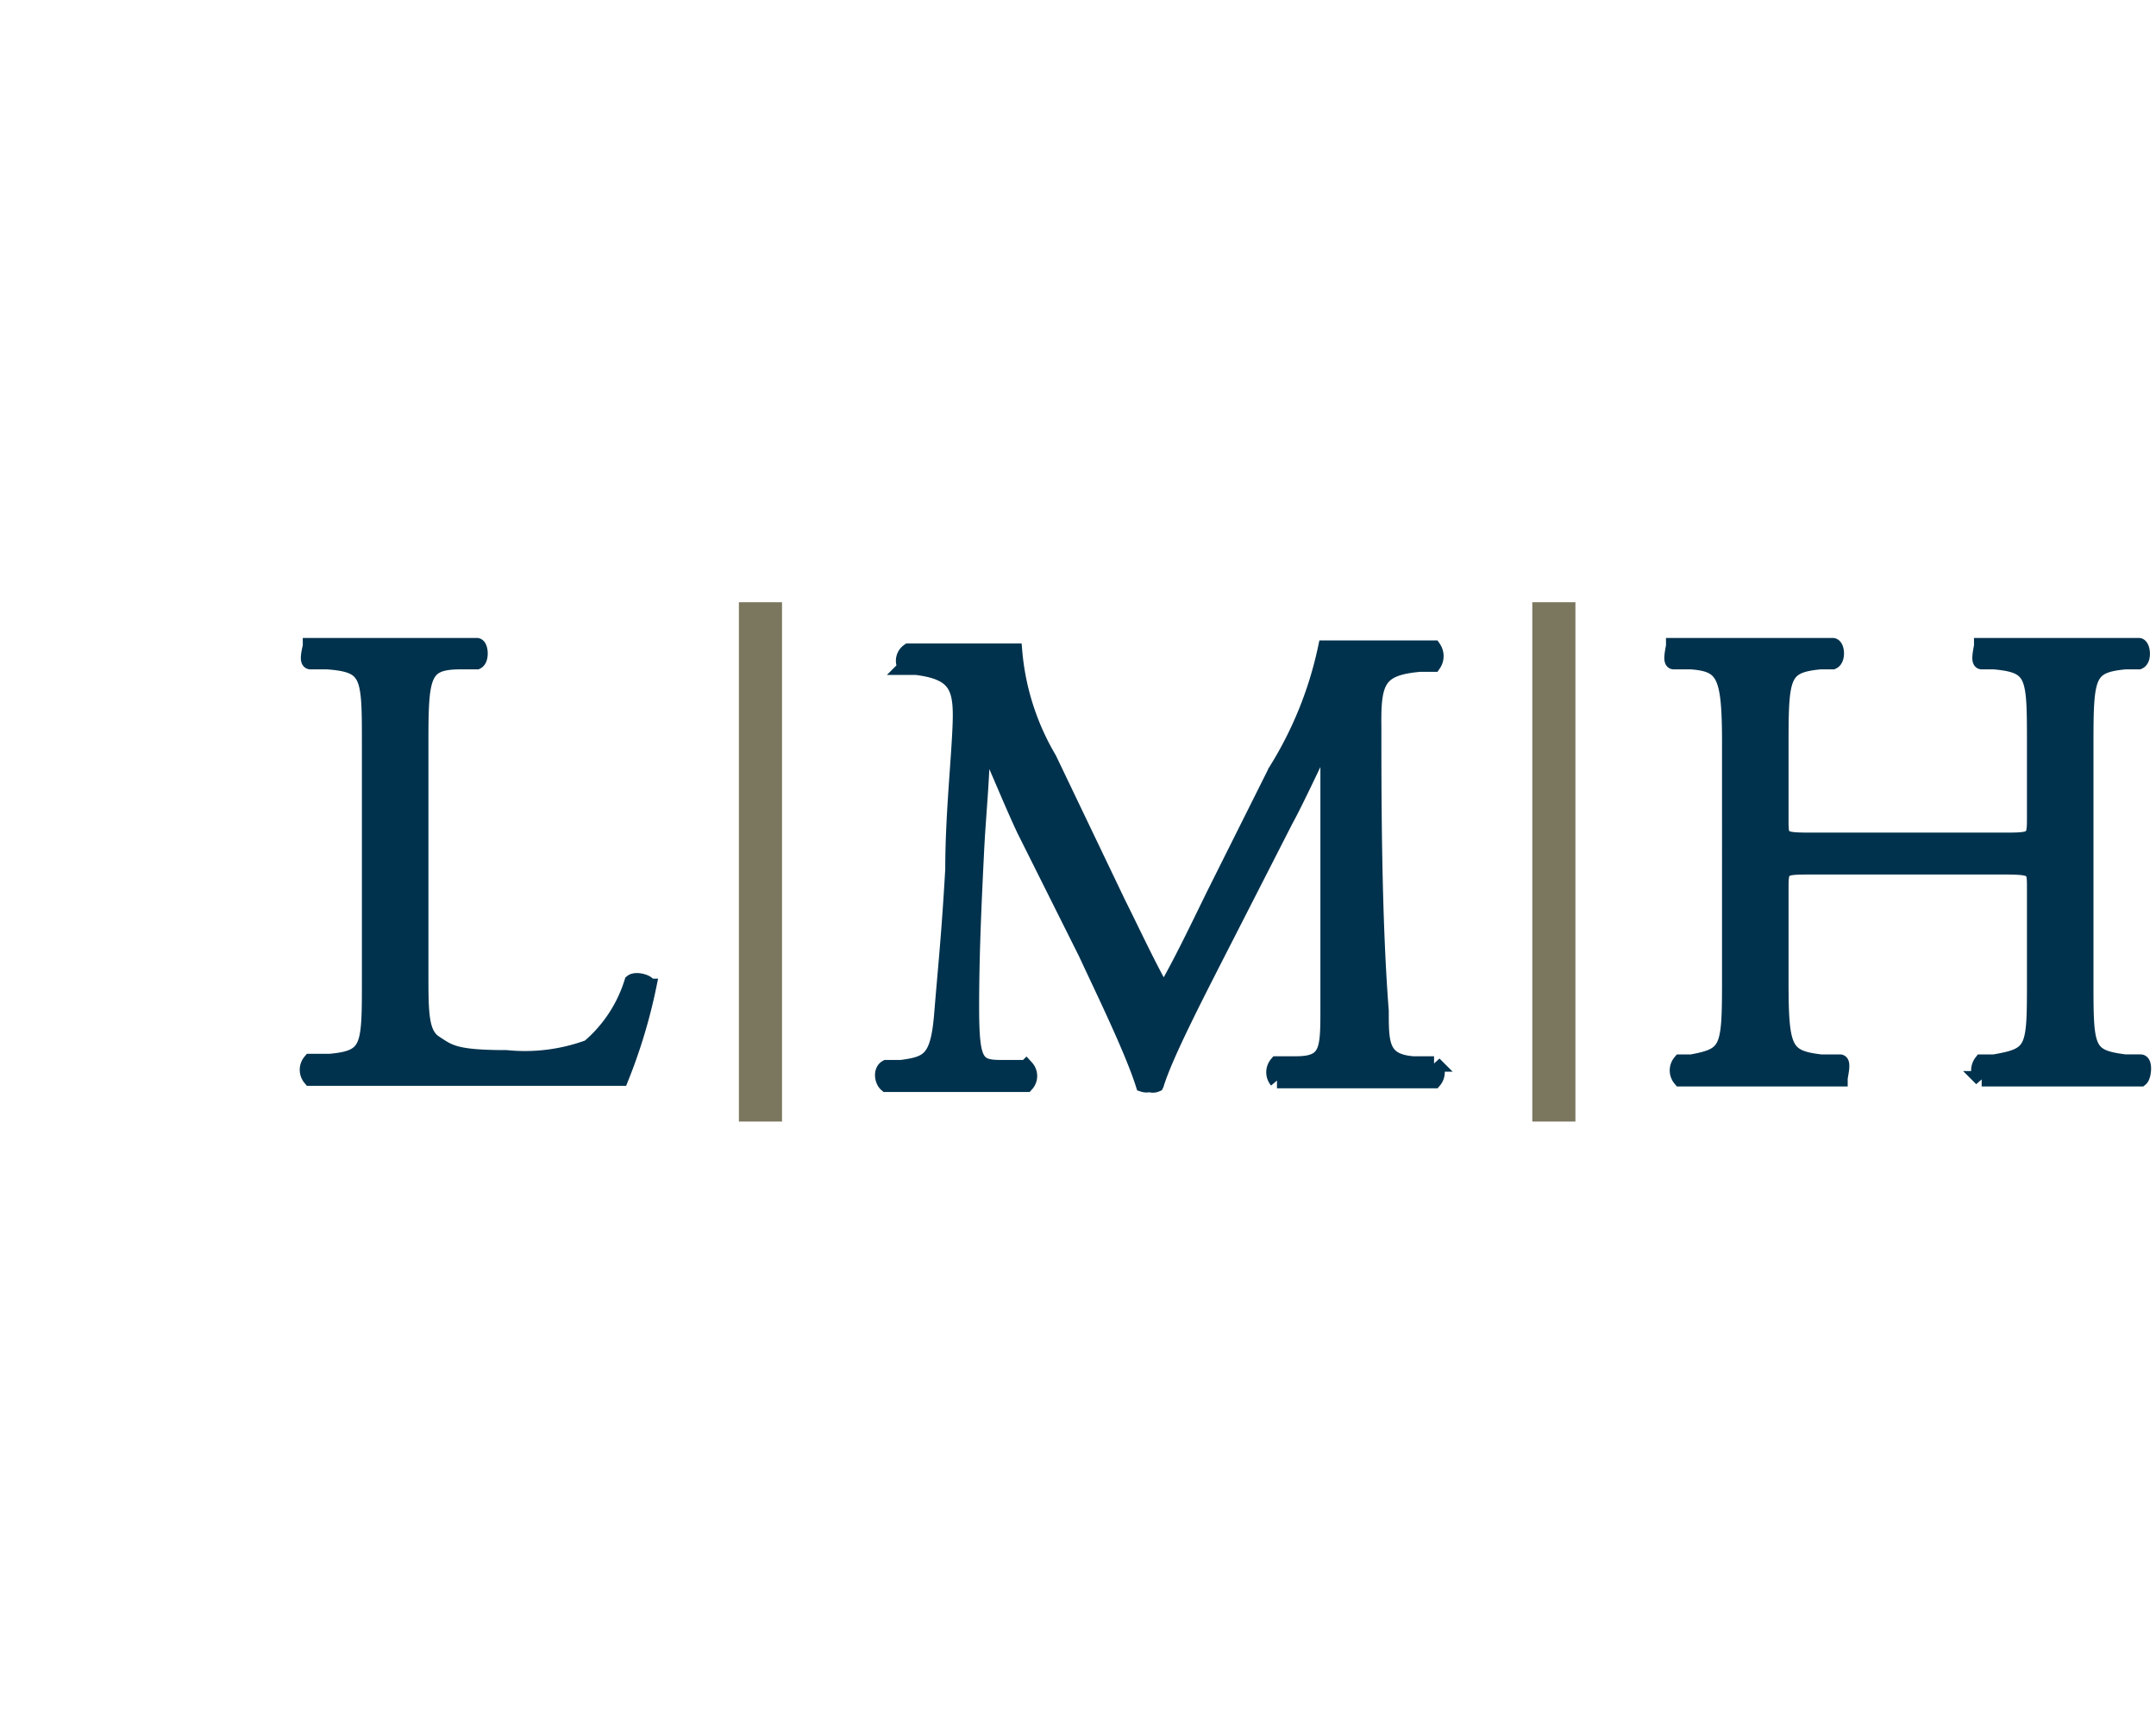
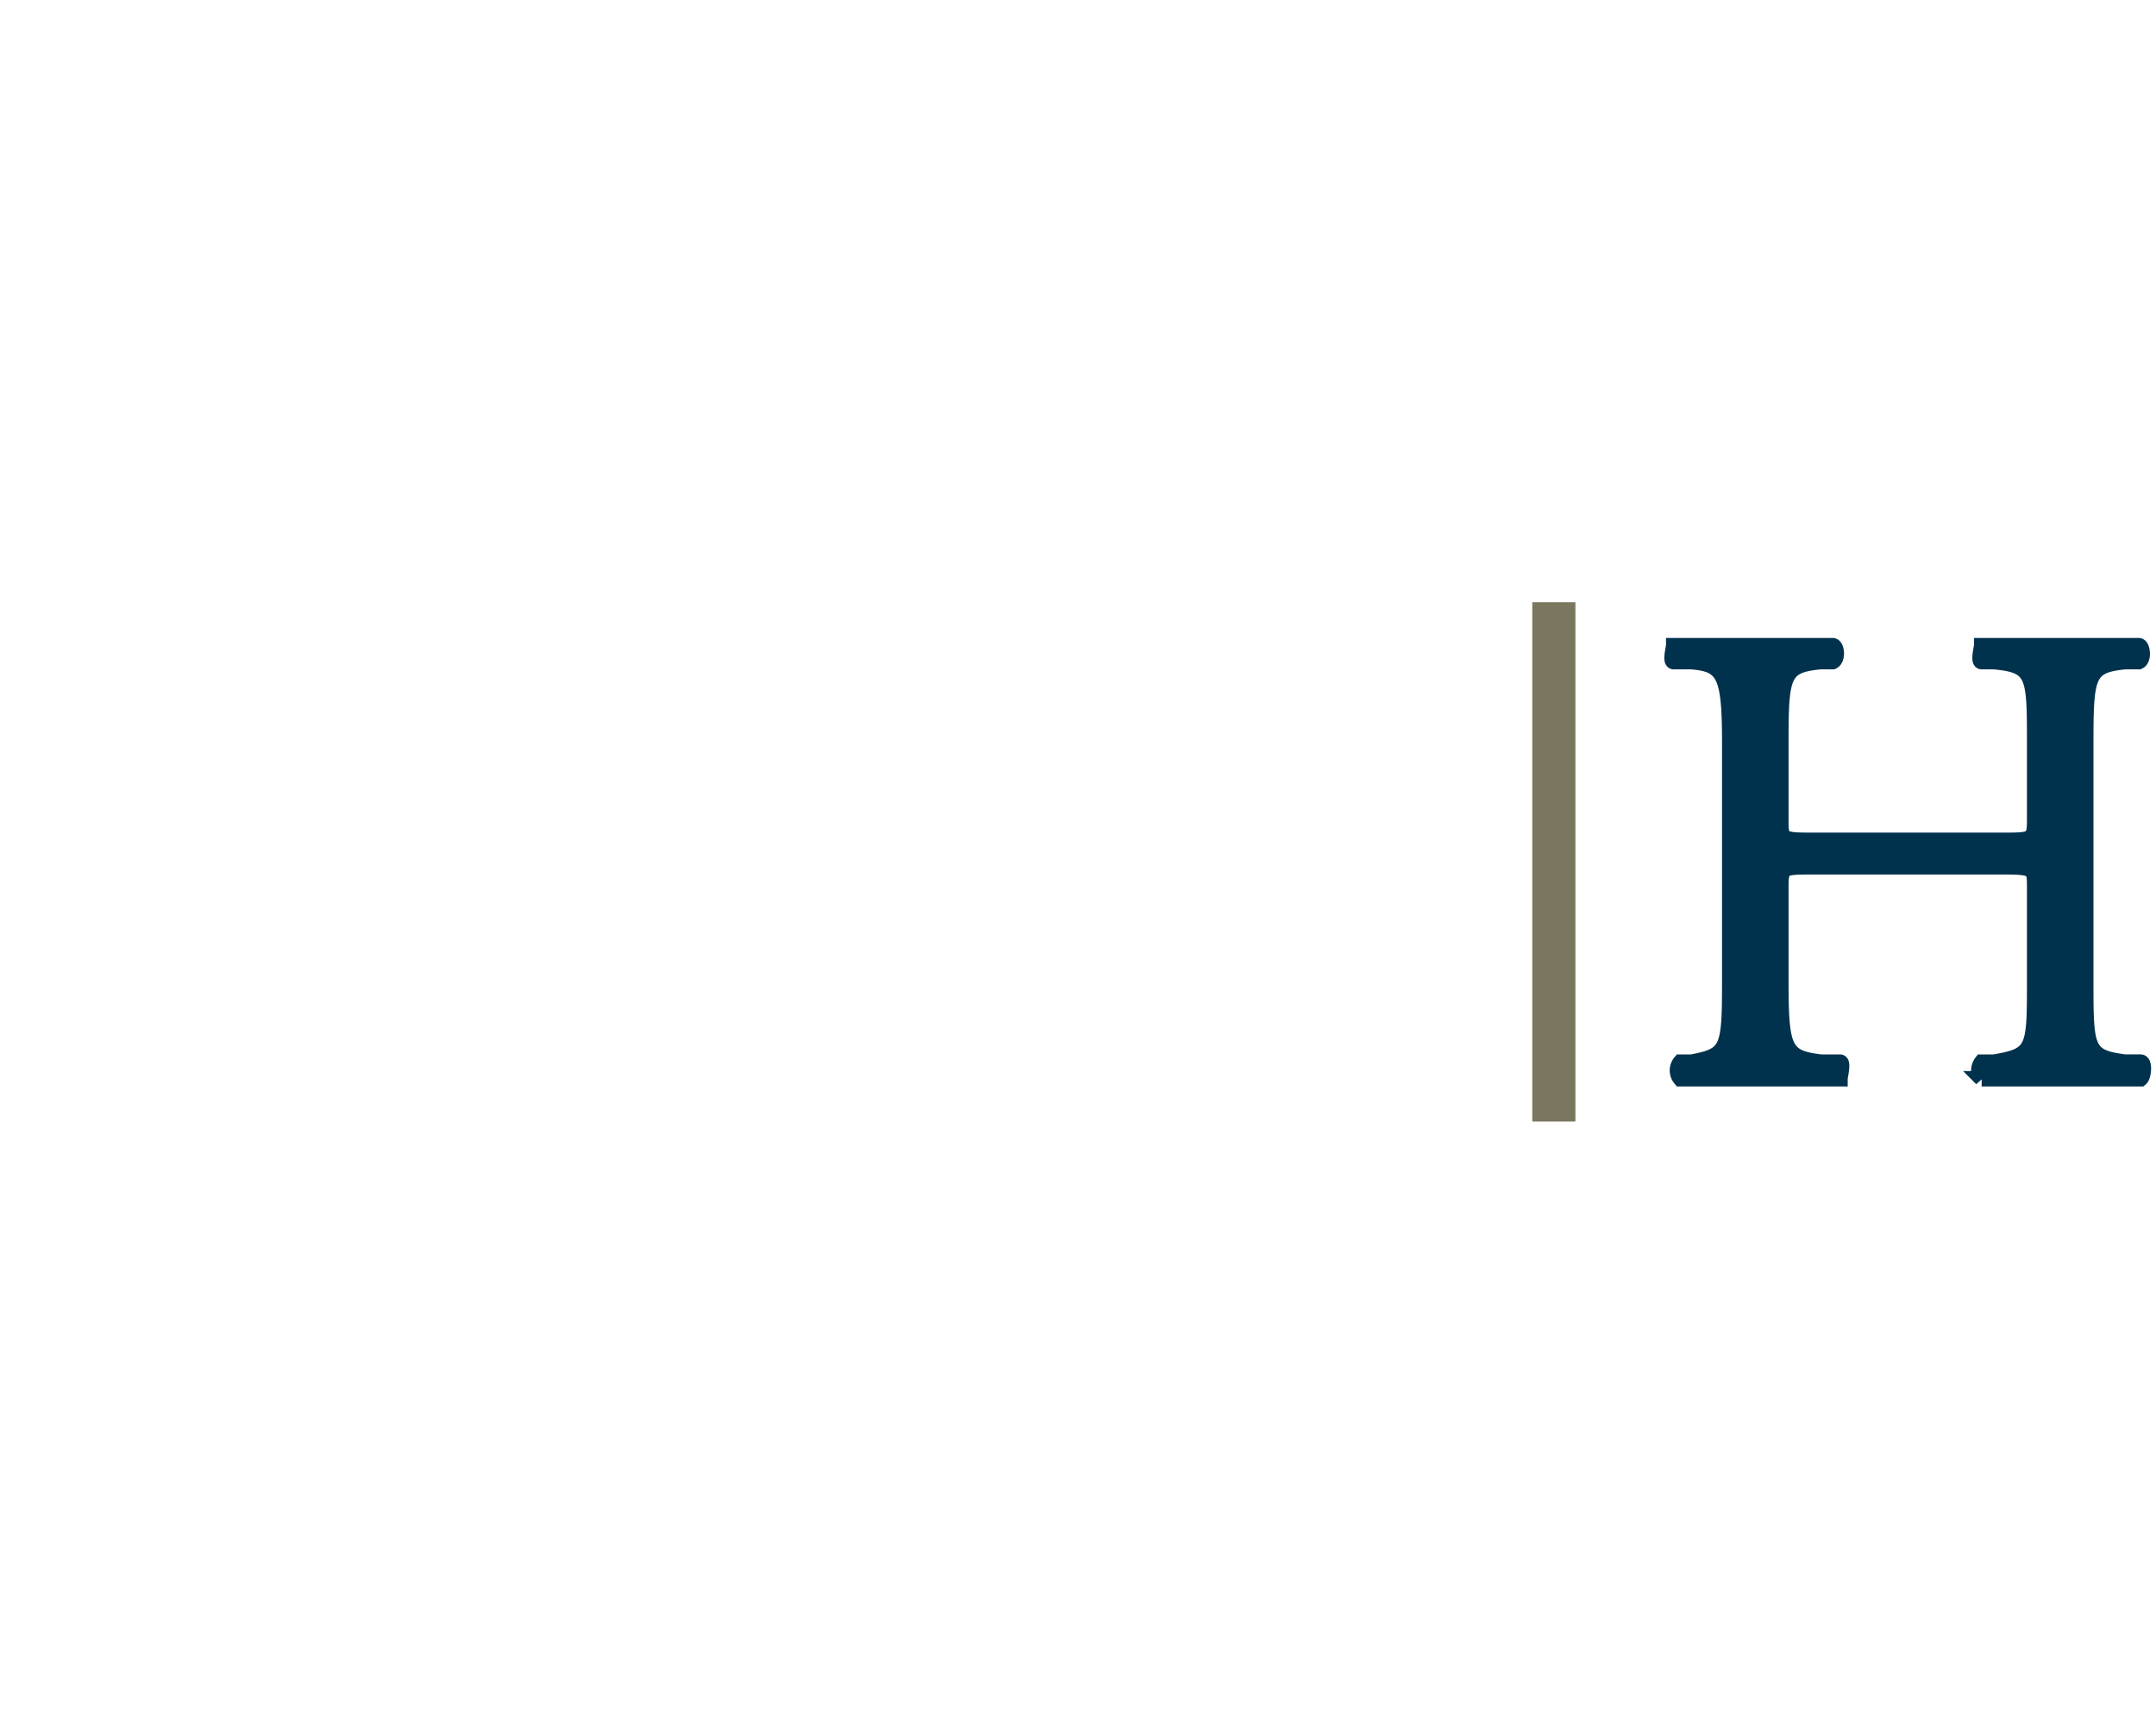
<svg xmlns="http://www.w3.org/2000/svg" id="b74228d5-9c75-4bfa-97ab-3af68ea31252" data-name="Calque 1" width="35" height="28" viewBox="0 0 35 28">
  <title>logo-cp-laplante-messier-hardy-S</title>
-   <path d="M18.15,14.66c.25.5.48,1,.74,1.46h0c.29-.5.55-1.05.82-1.6l1-2a6.18,6.18,0,0,0,.81-2c.36,0,.59,0,.8,0l.95,0a.23.23,0,0,1,0,.26l-.22,0c-.67.06-.76.26-.75,1,0,1.12,0,3.09.12,4.63,0,.53,0,.82.52.86l.34,0a.21.21,0,0,1,0,.27c-.44,0-.87,0-1.26,0s-.85,0-1.29,0a.21.21,0,0,1,0-.27l.31,0c.52,0,.52-.23.52-.91l0-4.43h0c-.08.11-.48,1-.69,1.38l-.95,1.86c-.48.94-1,1.94-1.15,2.43a.14.14,0,0,1-.11,0,.16.16,0,0,1-.1,0c-.18-.57-.69-1.61-.93-2.13l-1-2c-.23-.49-.45-1.05-.68-1.54h0c0,.66-.07,1.28-.1,1.9s-.08,1.59-.08,2.5.07,1,.48,1l.41,0a.2.2,0,0,1,0,.27c-.37,0-.78,0-1.19,0s-.72,0-1.08,0c-.07-.06-.09-.22,0-.27l.24,0c.45-.06.6-.13.66-.87s.12-1.29.18-2.35c0-.88.1-1.78.12-2.37s-.07-.83-.72-.91l-.17,0a.19.19,0,0,1,.05-.26l.84,0c.24,0,.53,0,.88,0a4.12,4.12,0,0,0,.56,1.75Z" fill="#00324d" stroke="#00324d" stroke-miterlimit="10" stroke-width="0.25" />
-   <path d="M6,12.08c0-1.12,0-1.29-.69-1.34l-.27,0c-.07,0,0-.23,0-.26l1.39,0,1.31,0c.06,0,.08.22,0,.26l-.26,0c-.63,0-.65.22-.65,1.34v3.7c0,.67,0,1,.23,1.15s.32.24,1.16.24A3,3,0,0,0,9.56,17a2.27,2.27,0,0,0,.7-1.06c.06-.05.27,0,.27.07a8.74,8.74,0,0,1-.45,1.49c-.54,0-1.56,0-2.65,0h-1c-.45,0-.79,0-1.39,0a.21.21,0,0,1,0-.27l.32,0C6,17.17,6,17,6,15.91Z" fill="#00324d" stroke="#00324d" stroke-miterlimit="10" stroke-width="0.25" />
-   <rect x="12.07" y="9.85" width="0.55" height="8.28" fill="#7b775f" stroke="#7b775f" stroke-miterlimit="10" stroke-width="0.15" />
  <path d="M29.44,14.07c-.51,0-.53,0-.53.34v1.5c0,1.12.05,1.26.65,1.33l.31,0c.06,0,0,.23,0,.27-.58,0-.94,0-1.36,0s-.82,0-1.23,0a.21.21,0,0,1,0-.27l.18,0c.6-.11.62-.21.62-1.33V12.08c0-1.12-.08-1.3-.63-1.34l-.28,0c-.06,0,0-.23,0-.26.52,0,.89,0,1.34,0s.78,0,1.24,0c.07,0,.09.22,0,.26l-.2,0c-.62.06-.64.22-.64,1.34V13.3c0,.33,0,.34.53.34h3.05c.51,0,.54,0,.54-.34V12.08c0-1.12,0-1.28-.66-1.34l-.2,0c-.06,0,0-.23,0-.26l1.29,0,1.26,0c.06,0,.09.22,0,.26l-.22,0c-.62.06-.64.22-.64,1.34v3.83c0,1.12,0,1.25.64,1.33l.25,0c.07,0,.05.23,0,.27-.51,0-.87,0-1.29,0s-.82,0-1.29,0a.22.22,0,0,1,0-.27l.2,0c.66-.11.66-.21.66-1.33v-1.5c0-.32,0-.34-.54-.34Z" fill="#00324d" stroke="#00324d" stroke-miterlimit="10" stroke-width="0.25" />
  <rect x="24.95" y="9.85" width="0.55" height="8.28" fill="#7b775f" stroke="#7b775f" stroke-miterlimit="10" stroke-width="0.15" />
</svg>